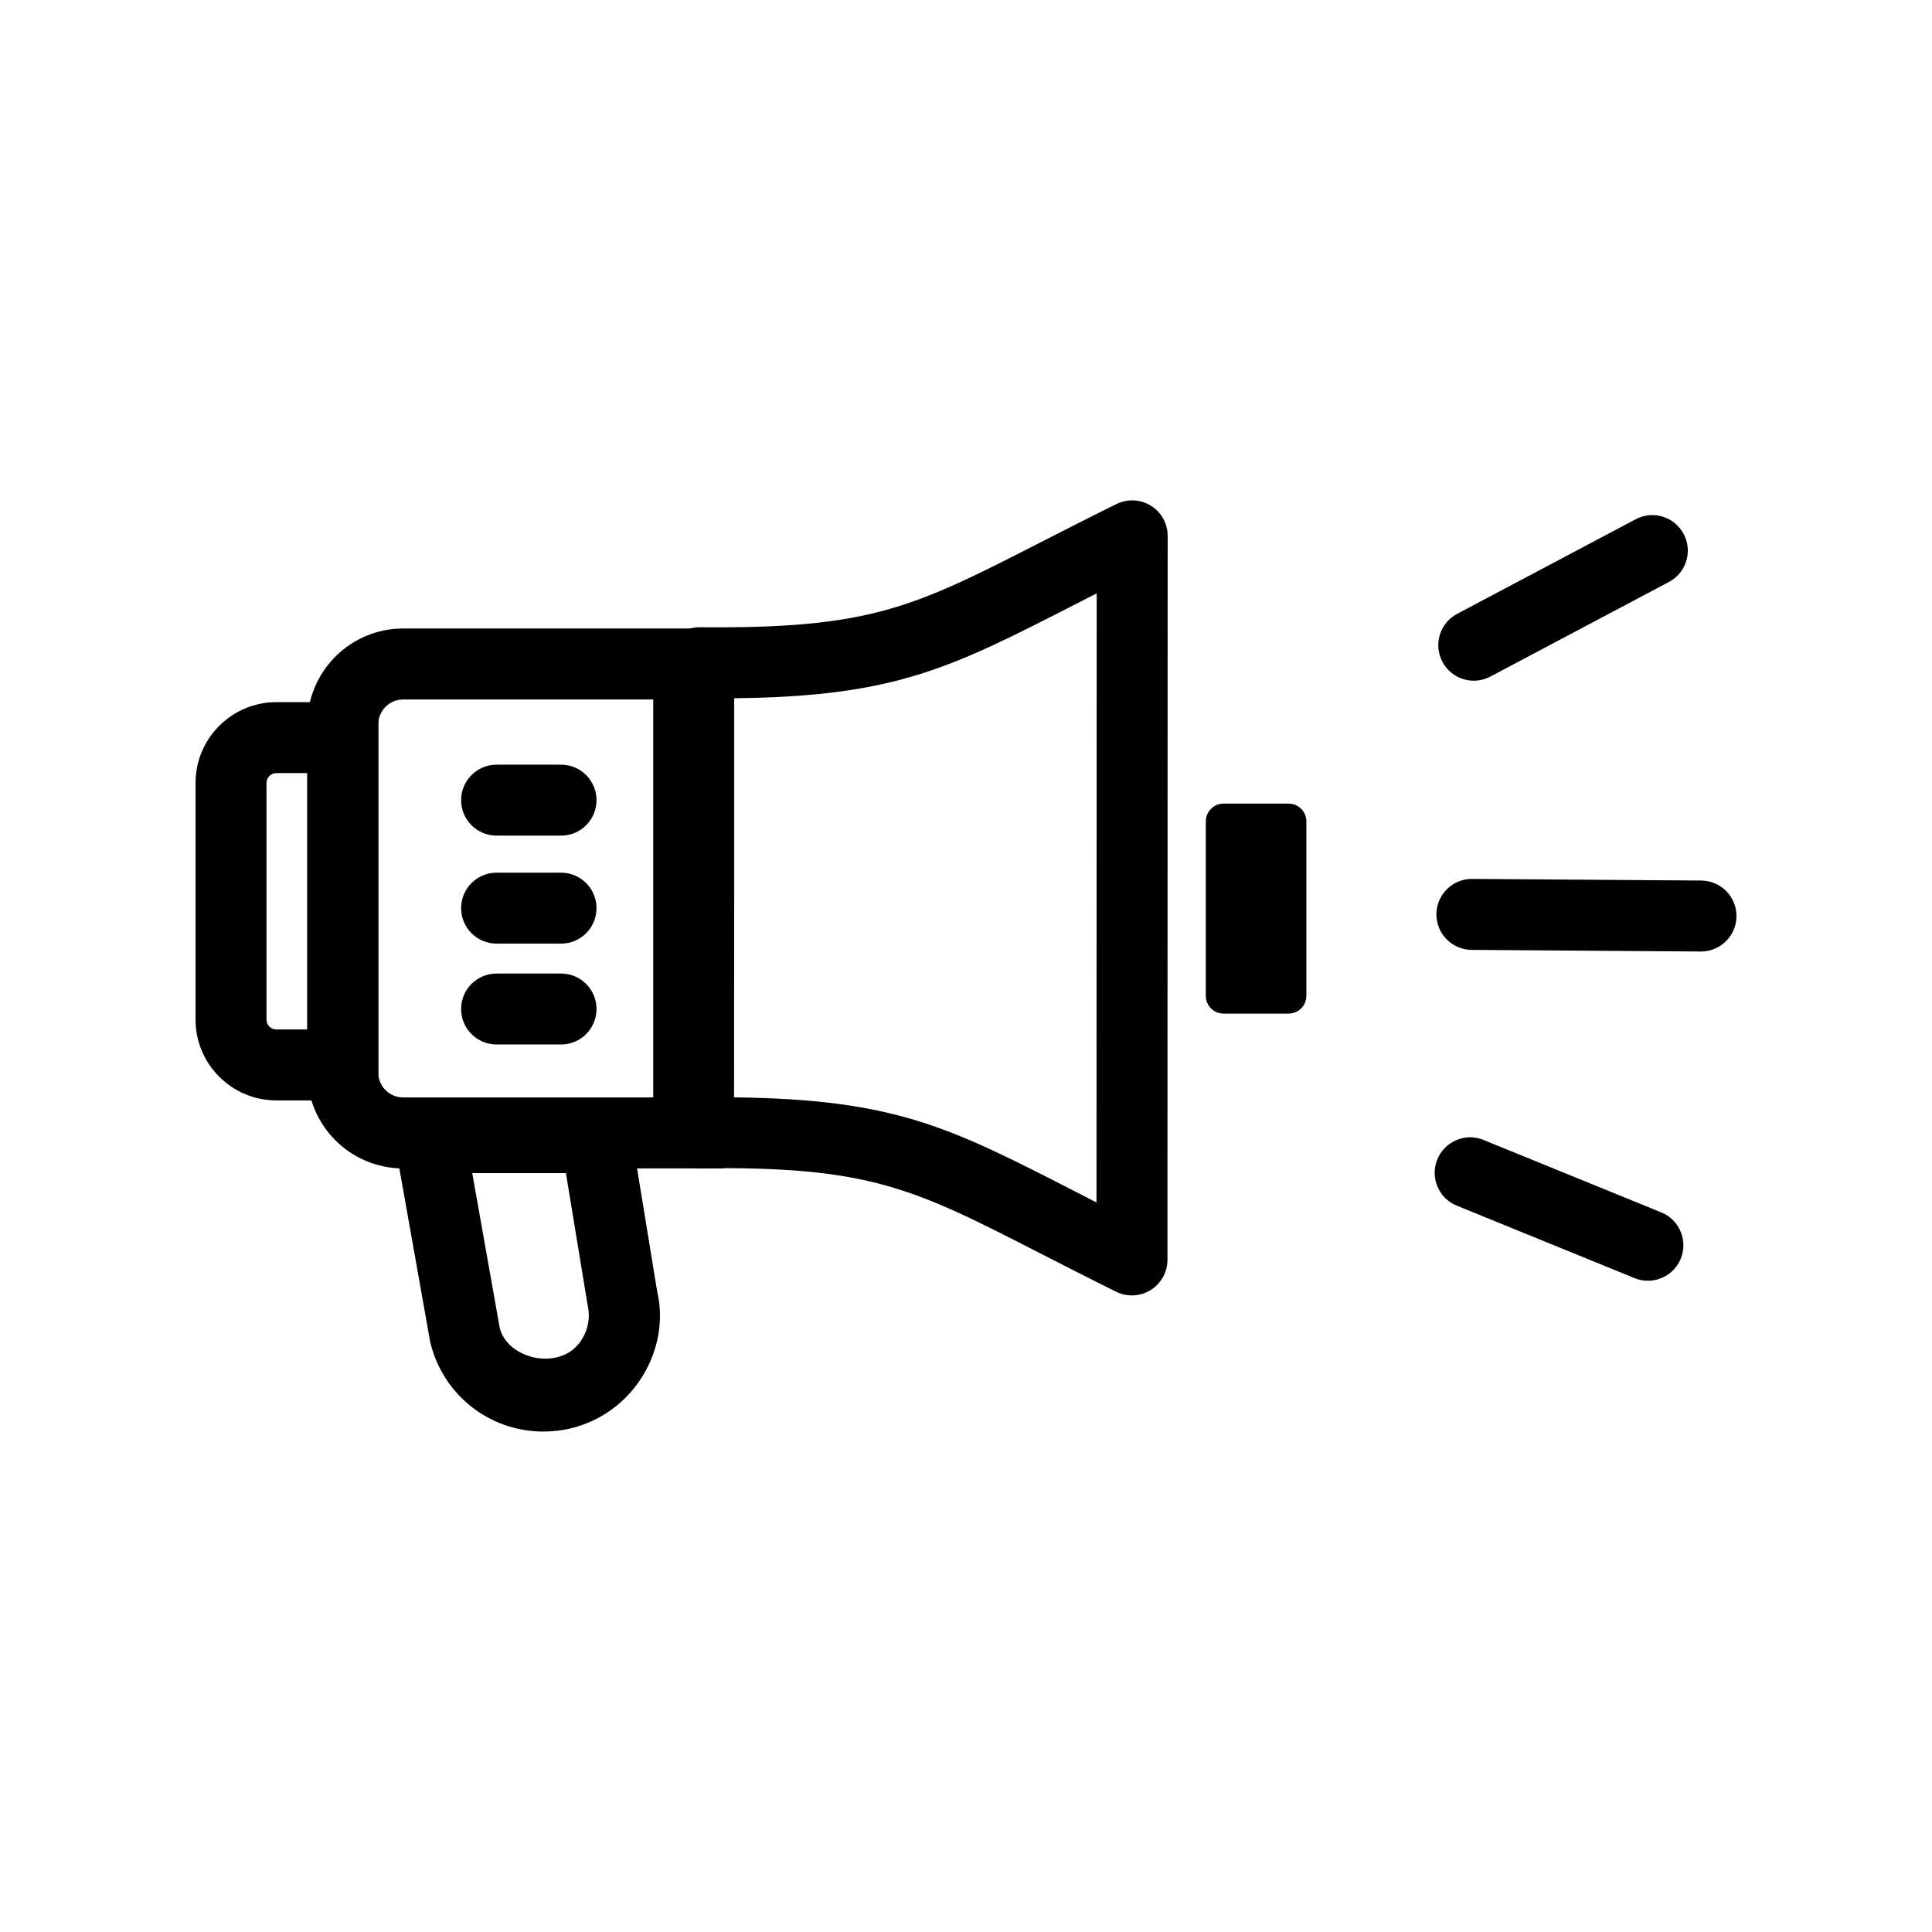
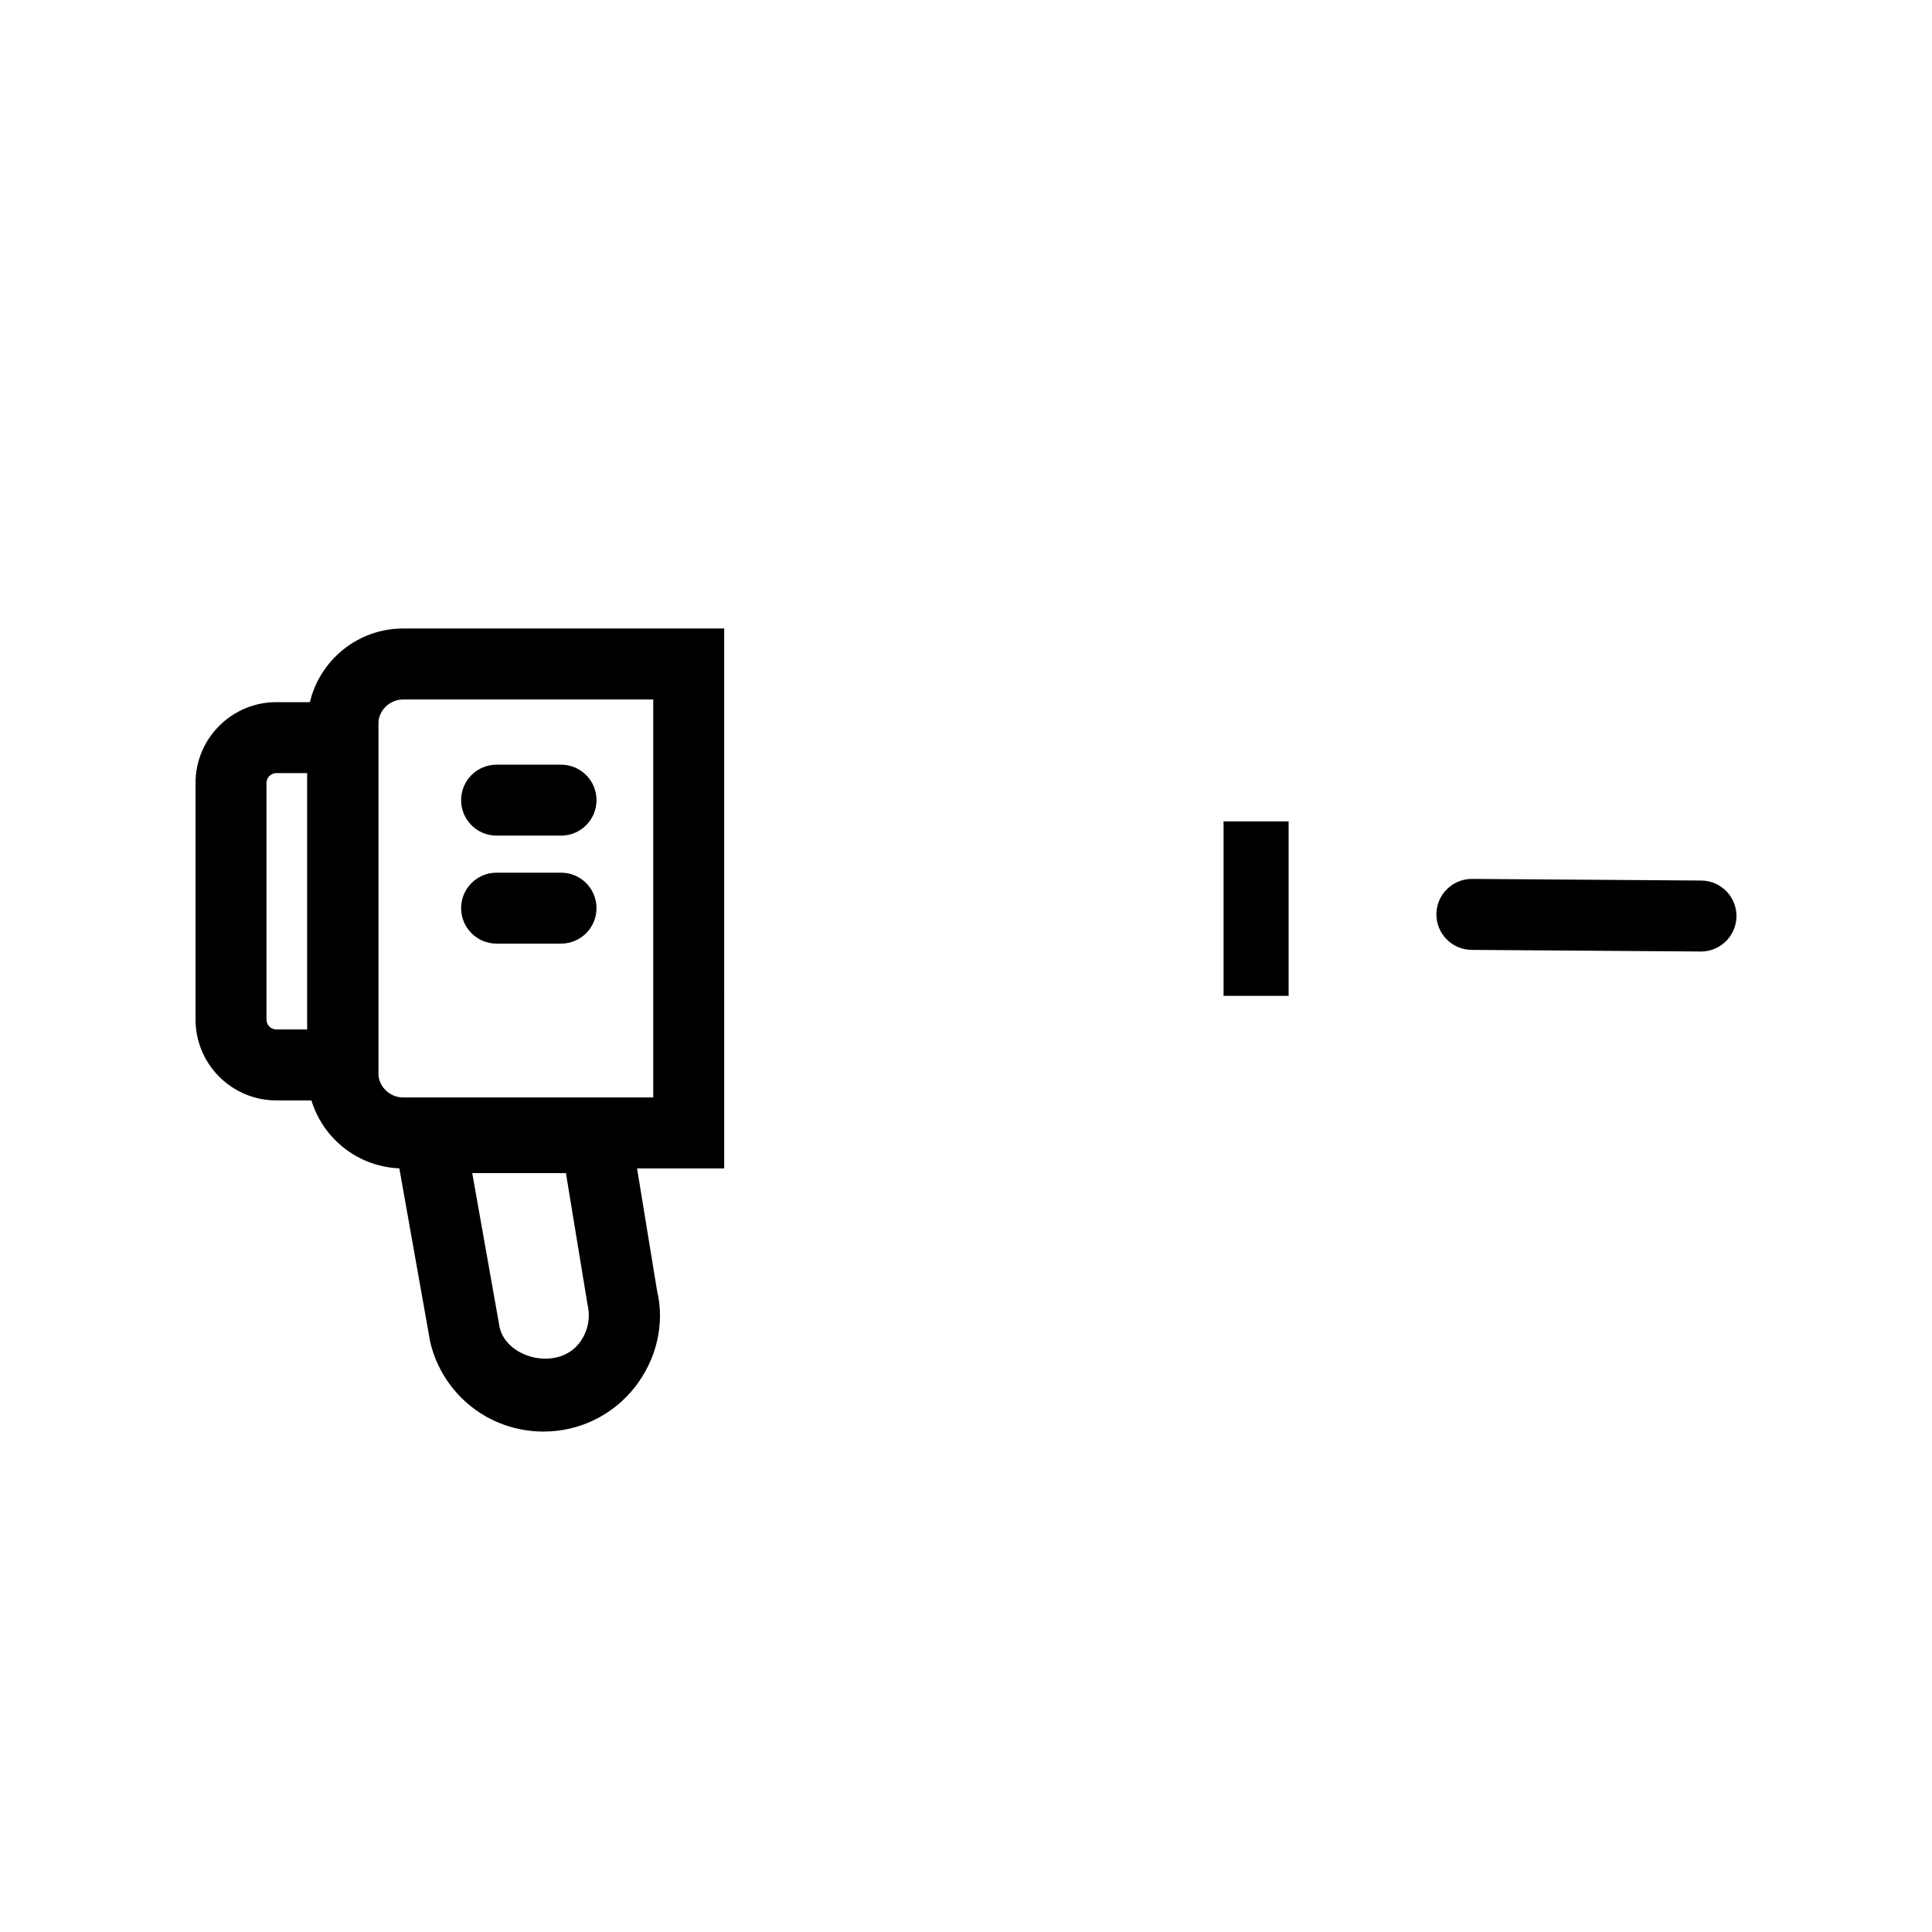
<svg xmlns="http://www.w3.org/2000/svg" fill="#000000" width="800px" height="800px" version="1.1" viewBox="144 144 512 512">
  <g>
    <path d="m288.01 523.38c-14.305 0-26.648-9.734-29.988-23.672l-11.312-63.625h63.25l8.172 50c2.074 8.578-0.055 18.145-5.934 25.59-5.875 7.438-14.691 11.707-24.188 11.707zm-18.859-68.492 7.273 40.98c2 8.172 15.297 11.434 21.027 4.141 2.297-2.902 3.106-6.641 2.258-10.238l-5.731-34.883z" />
    <path d="m335.92 453.64h-85.082c-14.012 0-25.398-11.387-25.398-25.391v-92.301c0-14.004 11.387-25.391 25.398-25.391h85.086zm-85.082-124.27c-3.637 0-6.594 2.957-6.594 6.582v92.301c0 3.629 2.957 6.582 6.594 6.582h66.277v-105.46z" />
    <path d="m244.25 435.62h-27.016c-11.809 0-21.414-9.605-21.414-21.402v-62.727c0-11.809 9.605-21.414 21.414-21.414h27.016zm-27.016-86.738c-1.434 0-2.609 1.168-2.609 2.609v62.727c0 1.434 1.176 2.598 2.609 2.598h8.211v-67.93z" />
-     <path d="m443.98 487.3c-1.434 0-2.848-0.32-4.168-0.973-7.586-3.754-14.234-7.152-20.219-10.219-33.57-17.199-45.141-23.102-90.355-22.488-2.168-0.055-4.941-0.945-6.723-2.719s-2.793-4.18-2.793-6.695l0.035-124.58c0-2.516 1.012-4.922 2.793-6.684s4.59-2.727 6.723-2.719c45.527 0.461 56.801-5.281 90.375-22.441 5.988-3.059 12.637-6.457 20.219-10.203 2.938-1.441 6.391-1.266 9.129 0.441 2.773 1.719 4.445 4.738 4.445 7.988l-0.055 191.89c0 3.25-1.691 6.262-4.445 7.981-1.508 0.938-3.234 1.414-4.961 1.414zm-105.45-52.488c42.605 0.477 57.262 7.981 89.641 24.555 2.059 1.055 4.188 2.148 6.41 3.289l0.055-161.4c-2.223 1.129-4.371 2.223-6.426 3.277-32.379 16.547-47.031 24.047-89.641 24.508v52.883 0.008zm-9.367-52.891h0.184z" />
    <path d="m468.26 361.68h17.238v46.23h-17.238z" />
-     <path d="m485.5 412.61h-17.246c-2.59 0-4.703-2.102-4.703-4.703v-46.234c0-2.598 2.113-4.703 4.703-4.703h17.246c2.59 0 4.703 2.102 4.703 4.703v46.234c0 2.602-2.113 4.703-4.703 4.703zm-12.543-9.402h7.844v-36.832h-7.844z" />
    <path d="m594.78 396.16h-0.074l-60.715-0.43c-5.18-0.035-9.367-4.277-9.328-9.469 0.035-5.168 4.242-9.34 9.402-9.34h0.074l60.715 0.43c5.18 0.035 9.367 4.277 9.328 9.469-0.039 5.172-4.242 9.34-9.402 9.34z" />
-     <path d="m580.71 483.41c-1.195 0-2.387-0.219-3.543-0.699l-47.105-19.199c-4.812-1.957-7.125-7.445-5.16-12.258 1.965-4.82 7.492-7.133 12.25-5.152l47.105 19.199c4.812 1.957 7.125 7.445 5.16 12.258-1.488 3.648-4.996 5.852-8.707 5.852z" />
-     <path d="m534.56 324.39c-3.359 0-6.629-1.816-8.301-5.004-2.441-4.582-0.699-10.273 3.894-12.707l47.328-25.078c4.609-2.434 10.266-0.68 12.707 3.91 2.441 4.582 0.699 10.273-3.894 12.707l-47.328 25.078c-1.414 0.742-2.918 1.094-4.406 1.094z" />
    <path d="m292.68 365.45h-17.078c-5.195 0-9.402-4.207-9.402-9.402 0-5.195 4.207-9.402 9.402-9.402h17.078c5.195 0 9.402 4.207 9.402 9.402 0 5.195-4.207 9.402-9.402 9.402z" />
    <path d="m292.68 394.07h-17.078c-5.195 0-9.402-4.207-9.402-9.402 0-5.195 4.207-9.402 9.402-9.402h17.078c5.195 0 9.402 4.207 9.402 9.402 0 5.195-4.207 9.402-9.402 9.402z" />
-     <path d="m292.68 420.8h-17.078c-5.195 0-9.402-4.207-9.402-9.402 0-5.199 4.207-9.402 9.402-9.402h17.078c5.195 0 9.402 4.207 9.402 9.402 0 5.199-4.207 9.402-9.402 9.402z" />
  </g>
</svg>